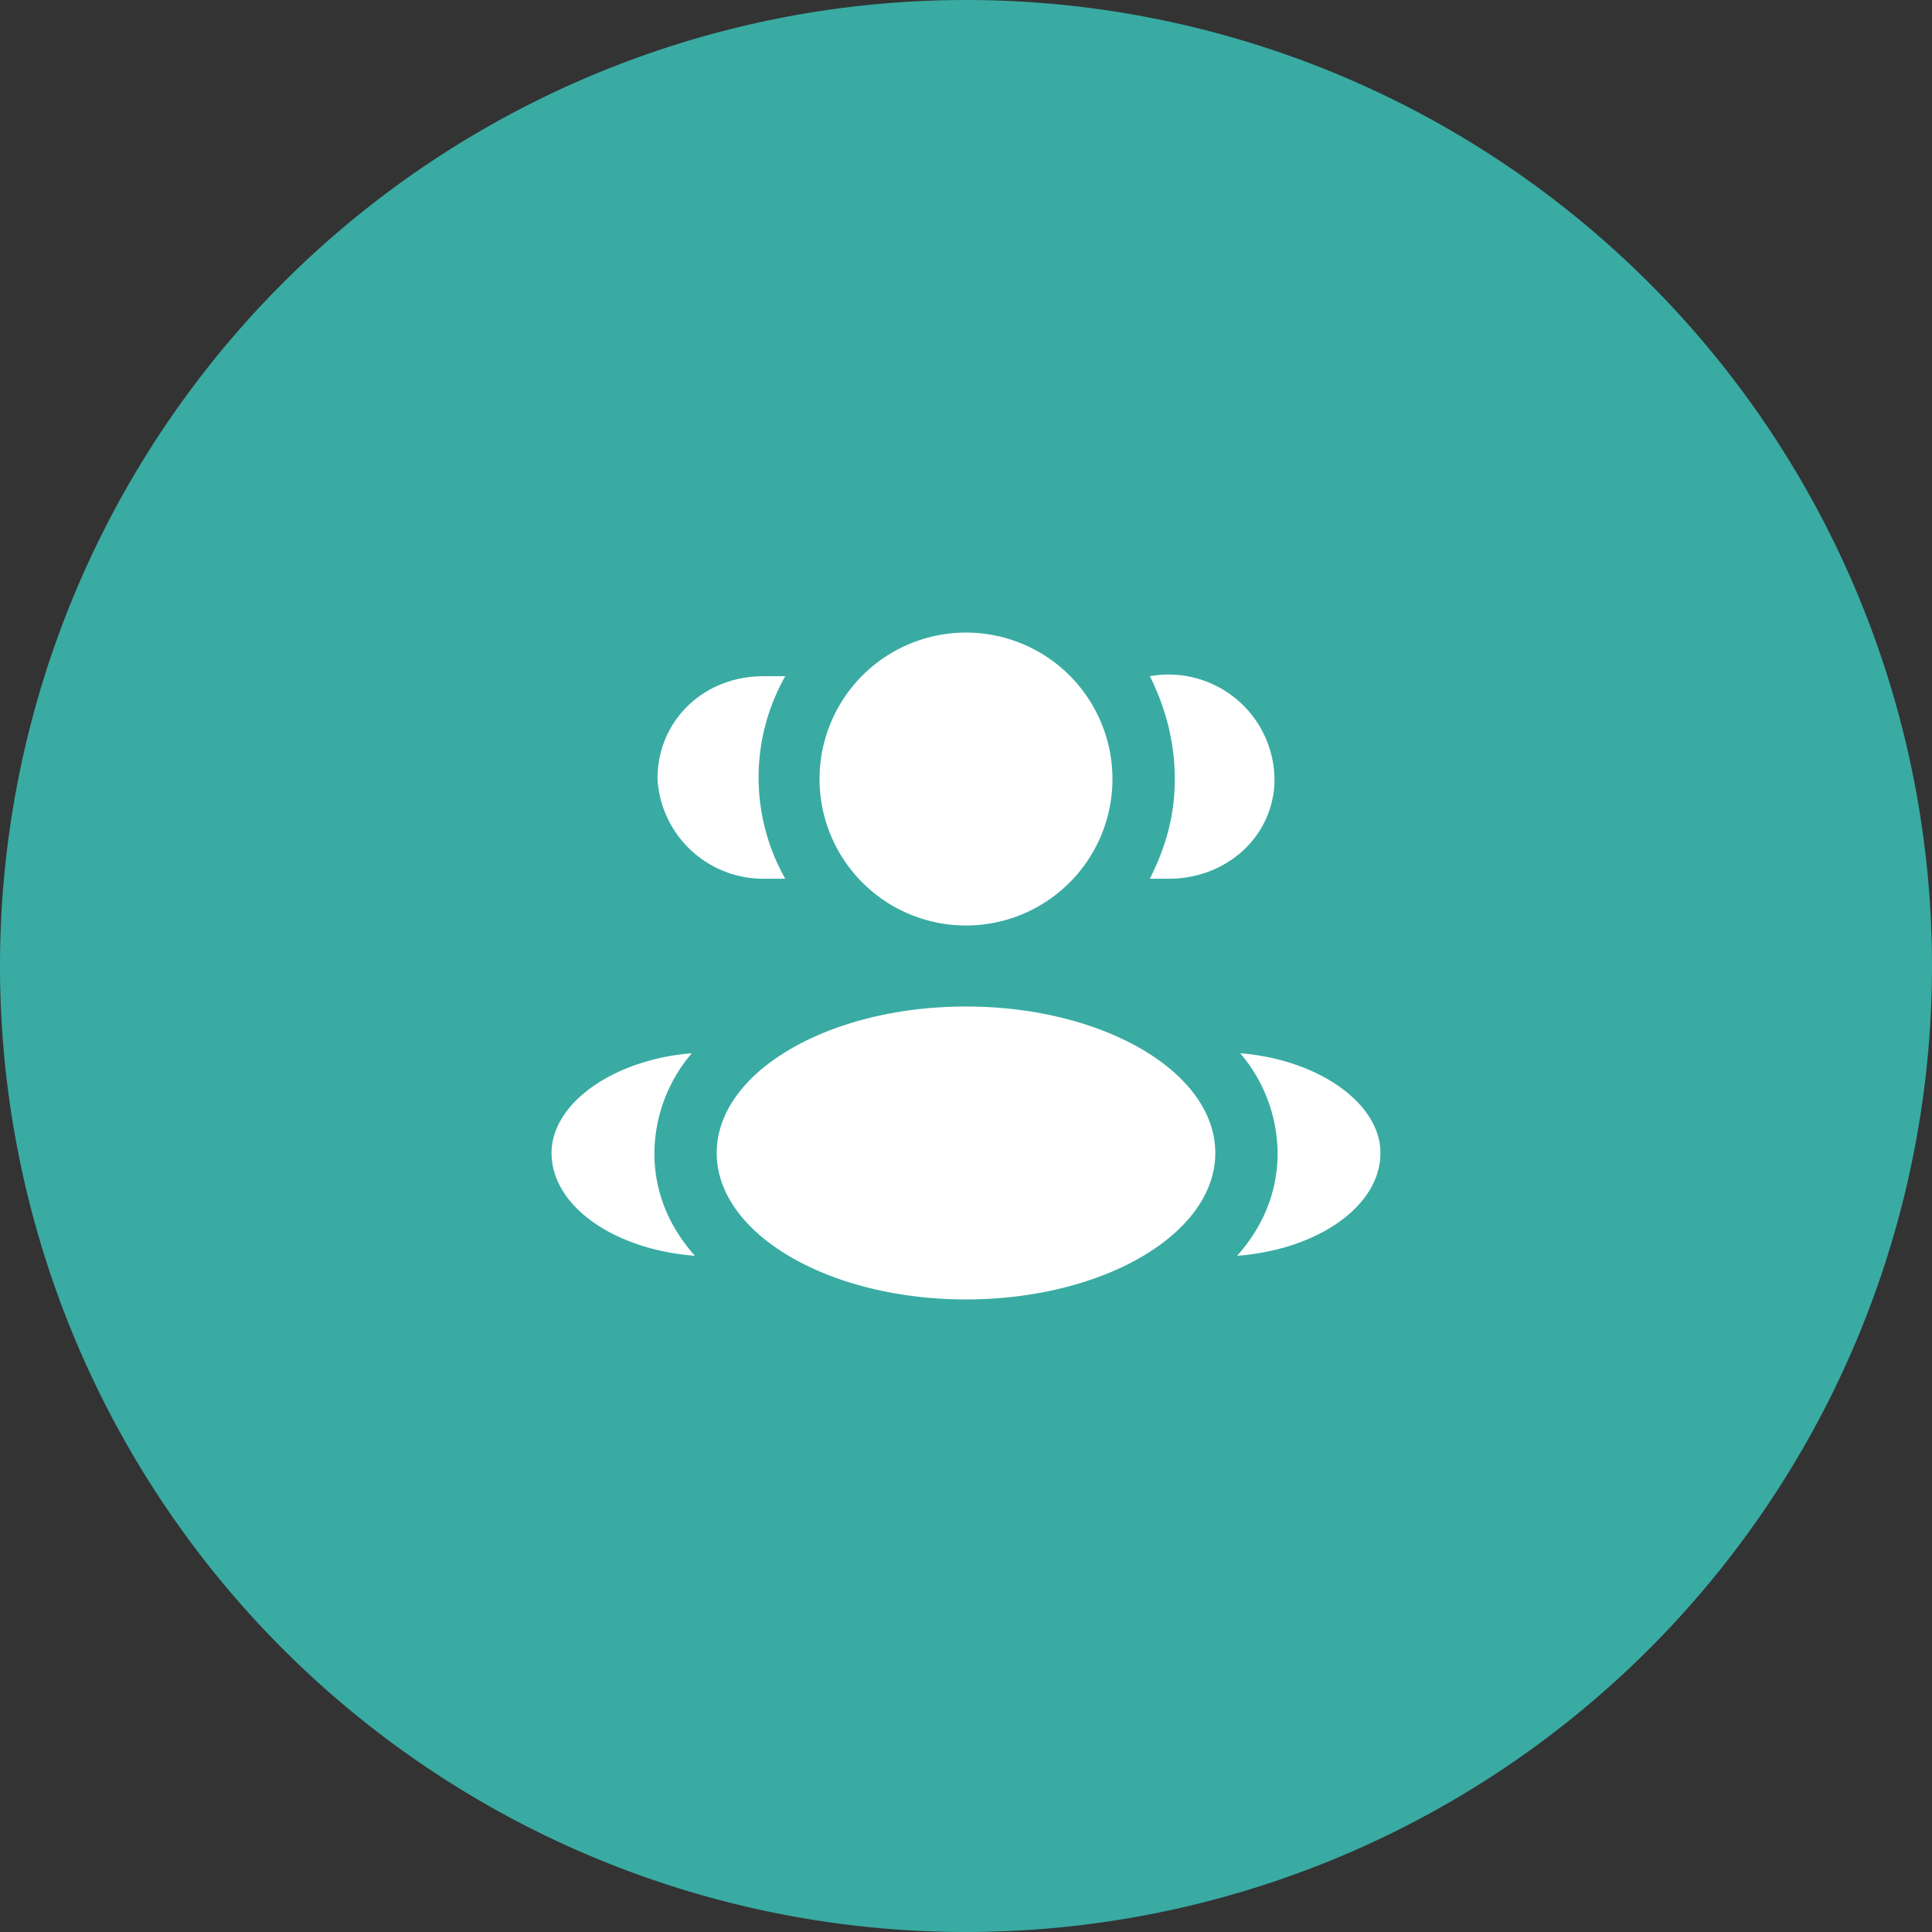
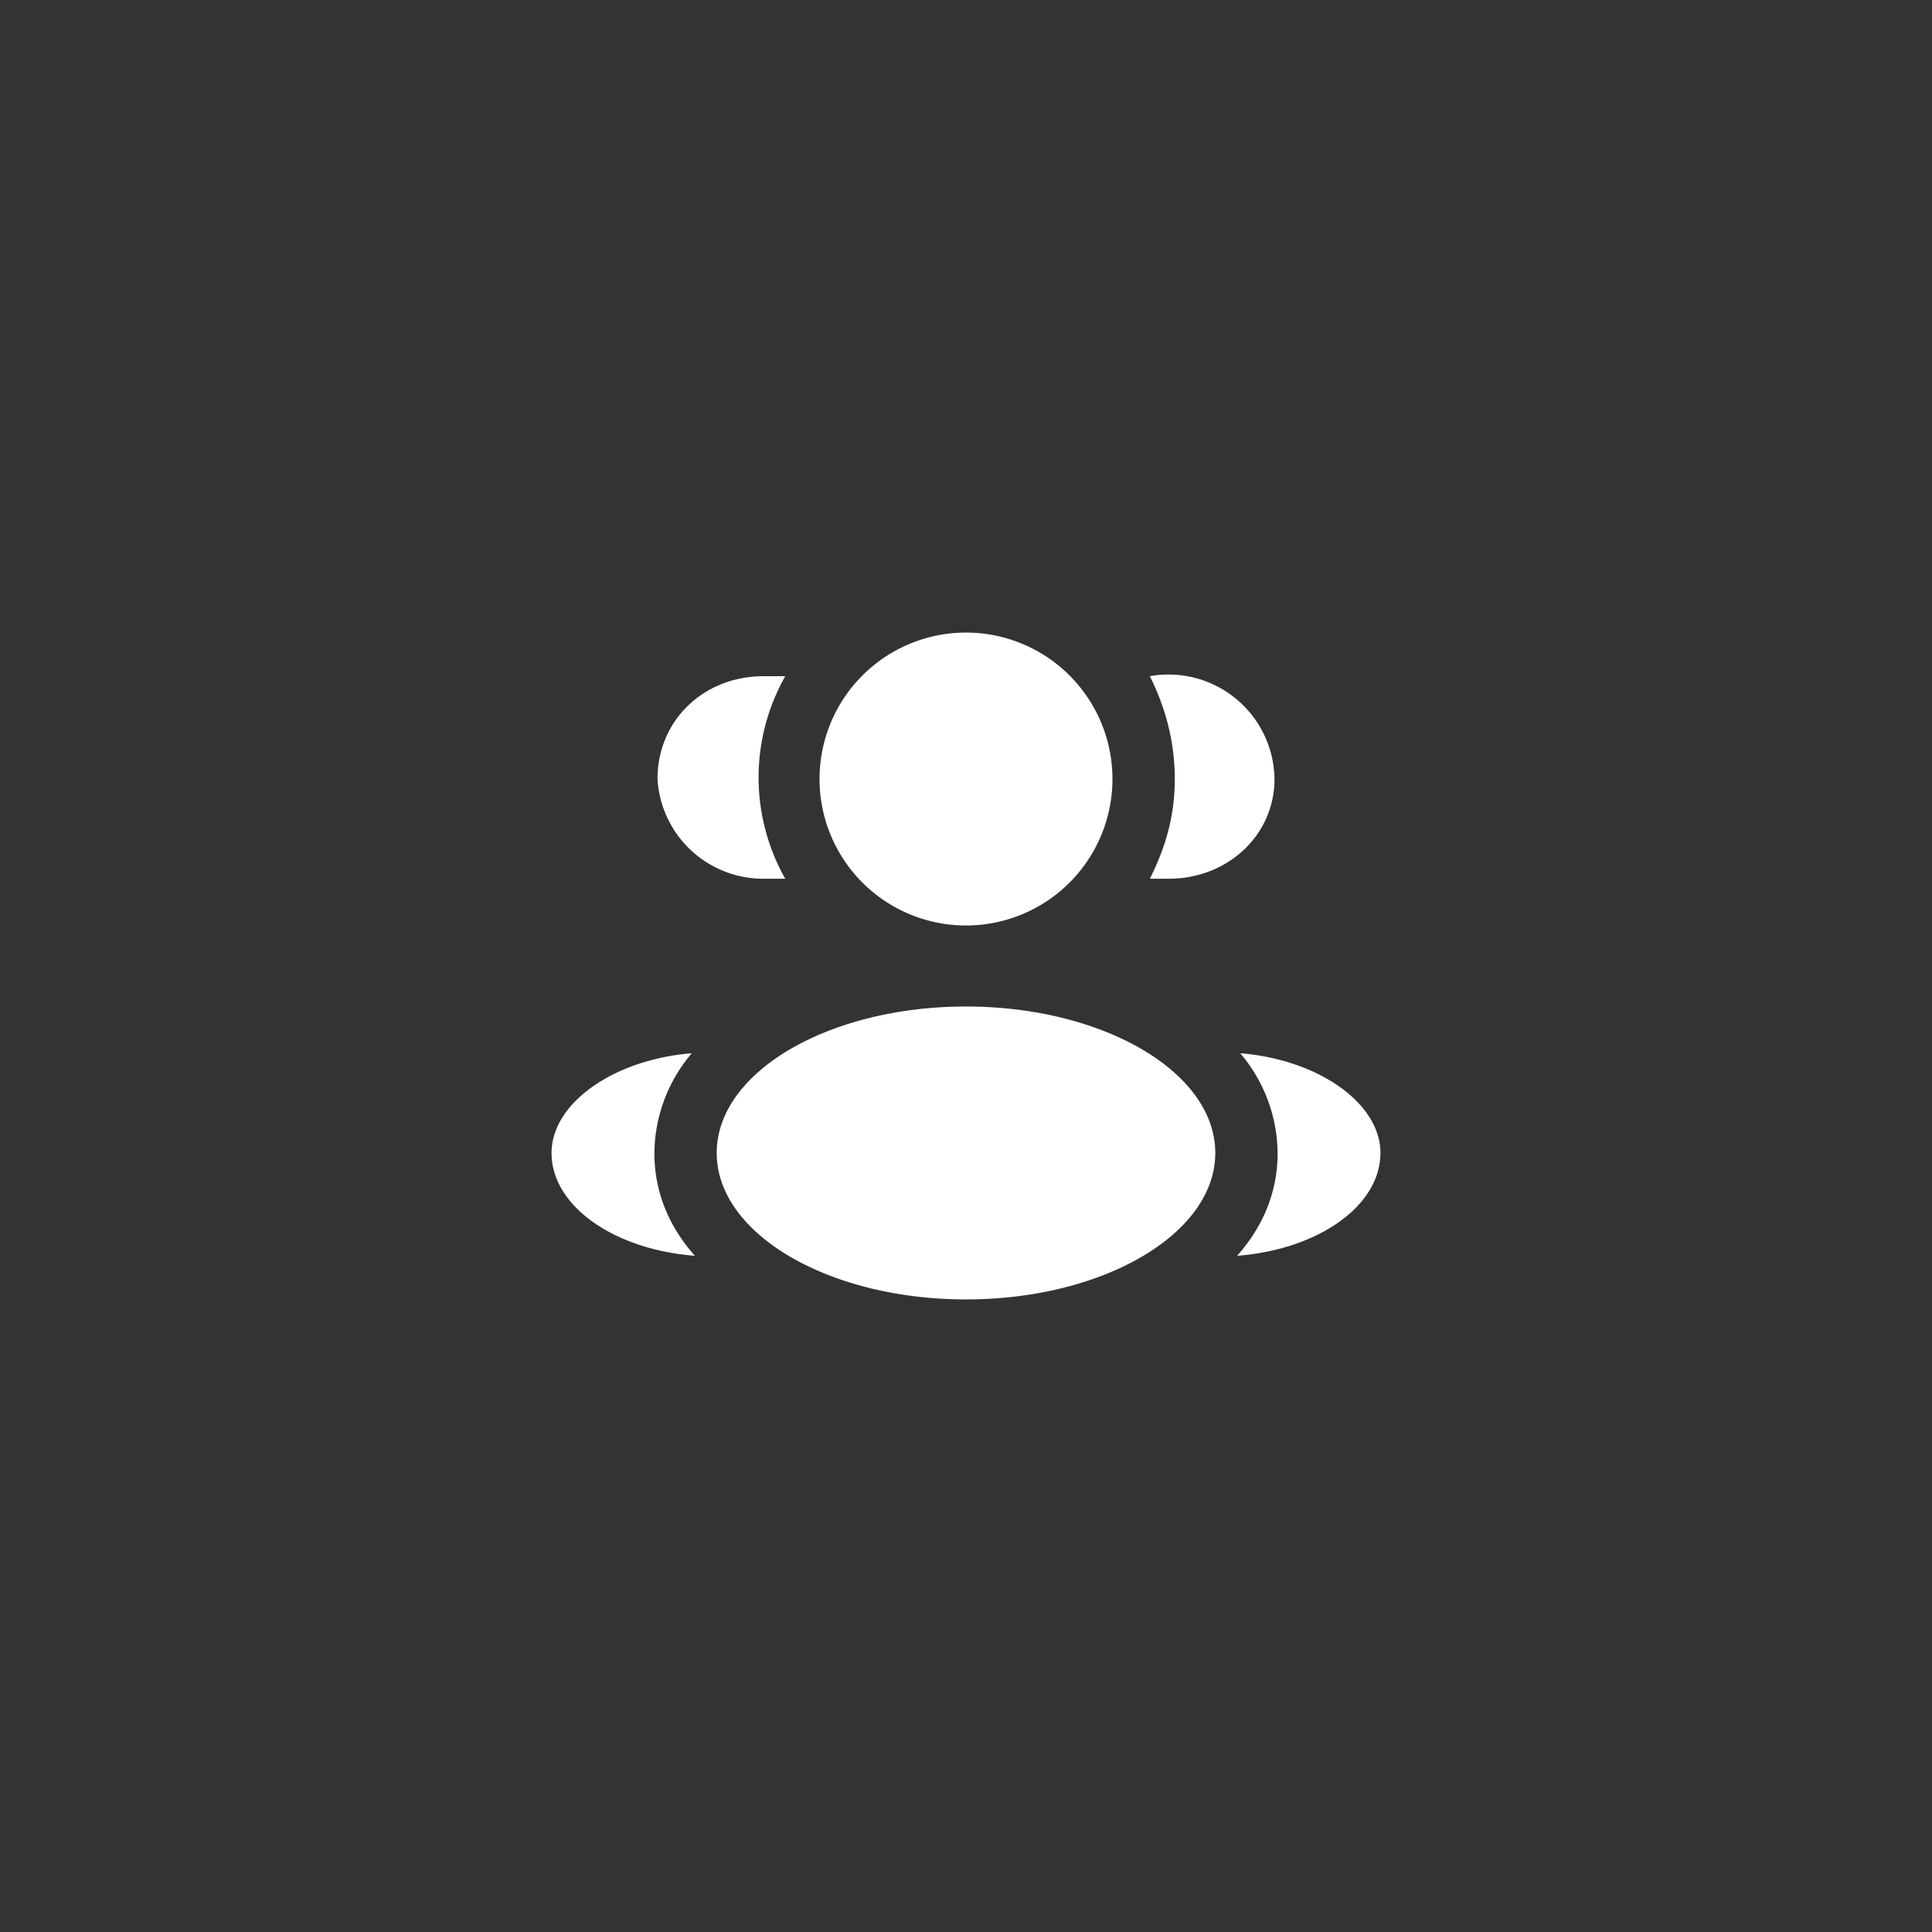
<svg xmlns="http://www.w3.org/2000/svg" width="62" height="62" fill="none">
  <rect width="100%" height="100%" fill="#333333" stroke="none" />
-   <path fill="#39ABA3" d="M62 31a31 31 0 1 0-62 0 31 31 0 0 0 62 0Z" />
  <path fill="#fff" d="M35.7 25a4.7 4.7 0 1 1-9.4 0 4.7 4.7 0 0 1 9.4 0ZM39 37c0 2.6-3.6 4.7-8 4.7s-8-2.1-8-4.7 3.6-4.7 8-4.7 8 2.1 8 4.7ZM24.5 21.7h.7a6.6 6.6 0 0 0 0 6.5h-.7a3.4 3.4 0 0 1-3.4-3.2c0-1.9 1.5-3.3 3.4-3.3ZM22.3 40.3c-.8-.9-1.3-2-1.3-3.3a5 5 0 0 1 1.2-3.2c-2.5.2-4.5 1.6-4.5 3.2 0 1.7 2 3.1 4.6 3.3ZM37.7 25c0 1.2-.3 2.2-.8 3.2h.6c1.9 0 3.4-1.4 3.4-3.2a3.4 3.4 0 0 0-4-3.3c.5 1 .8 2.1.8 3.3ZM39.7 40.3c2.6-.2 4.6-1.6 4.6-3.3 0-1.6-2-3-4.5-3.2A5 5 0 0 1 41 37c0 1.3-.5 2.4-1.3 3.3Z" />
</svg>